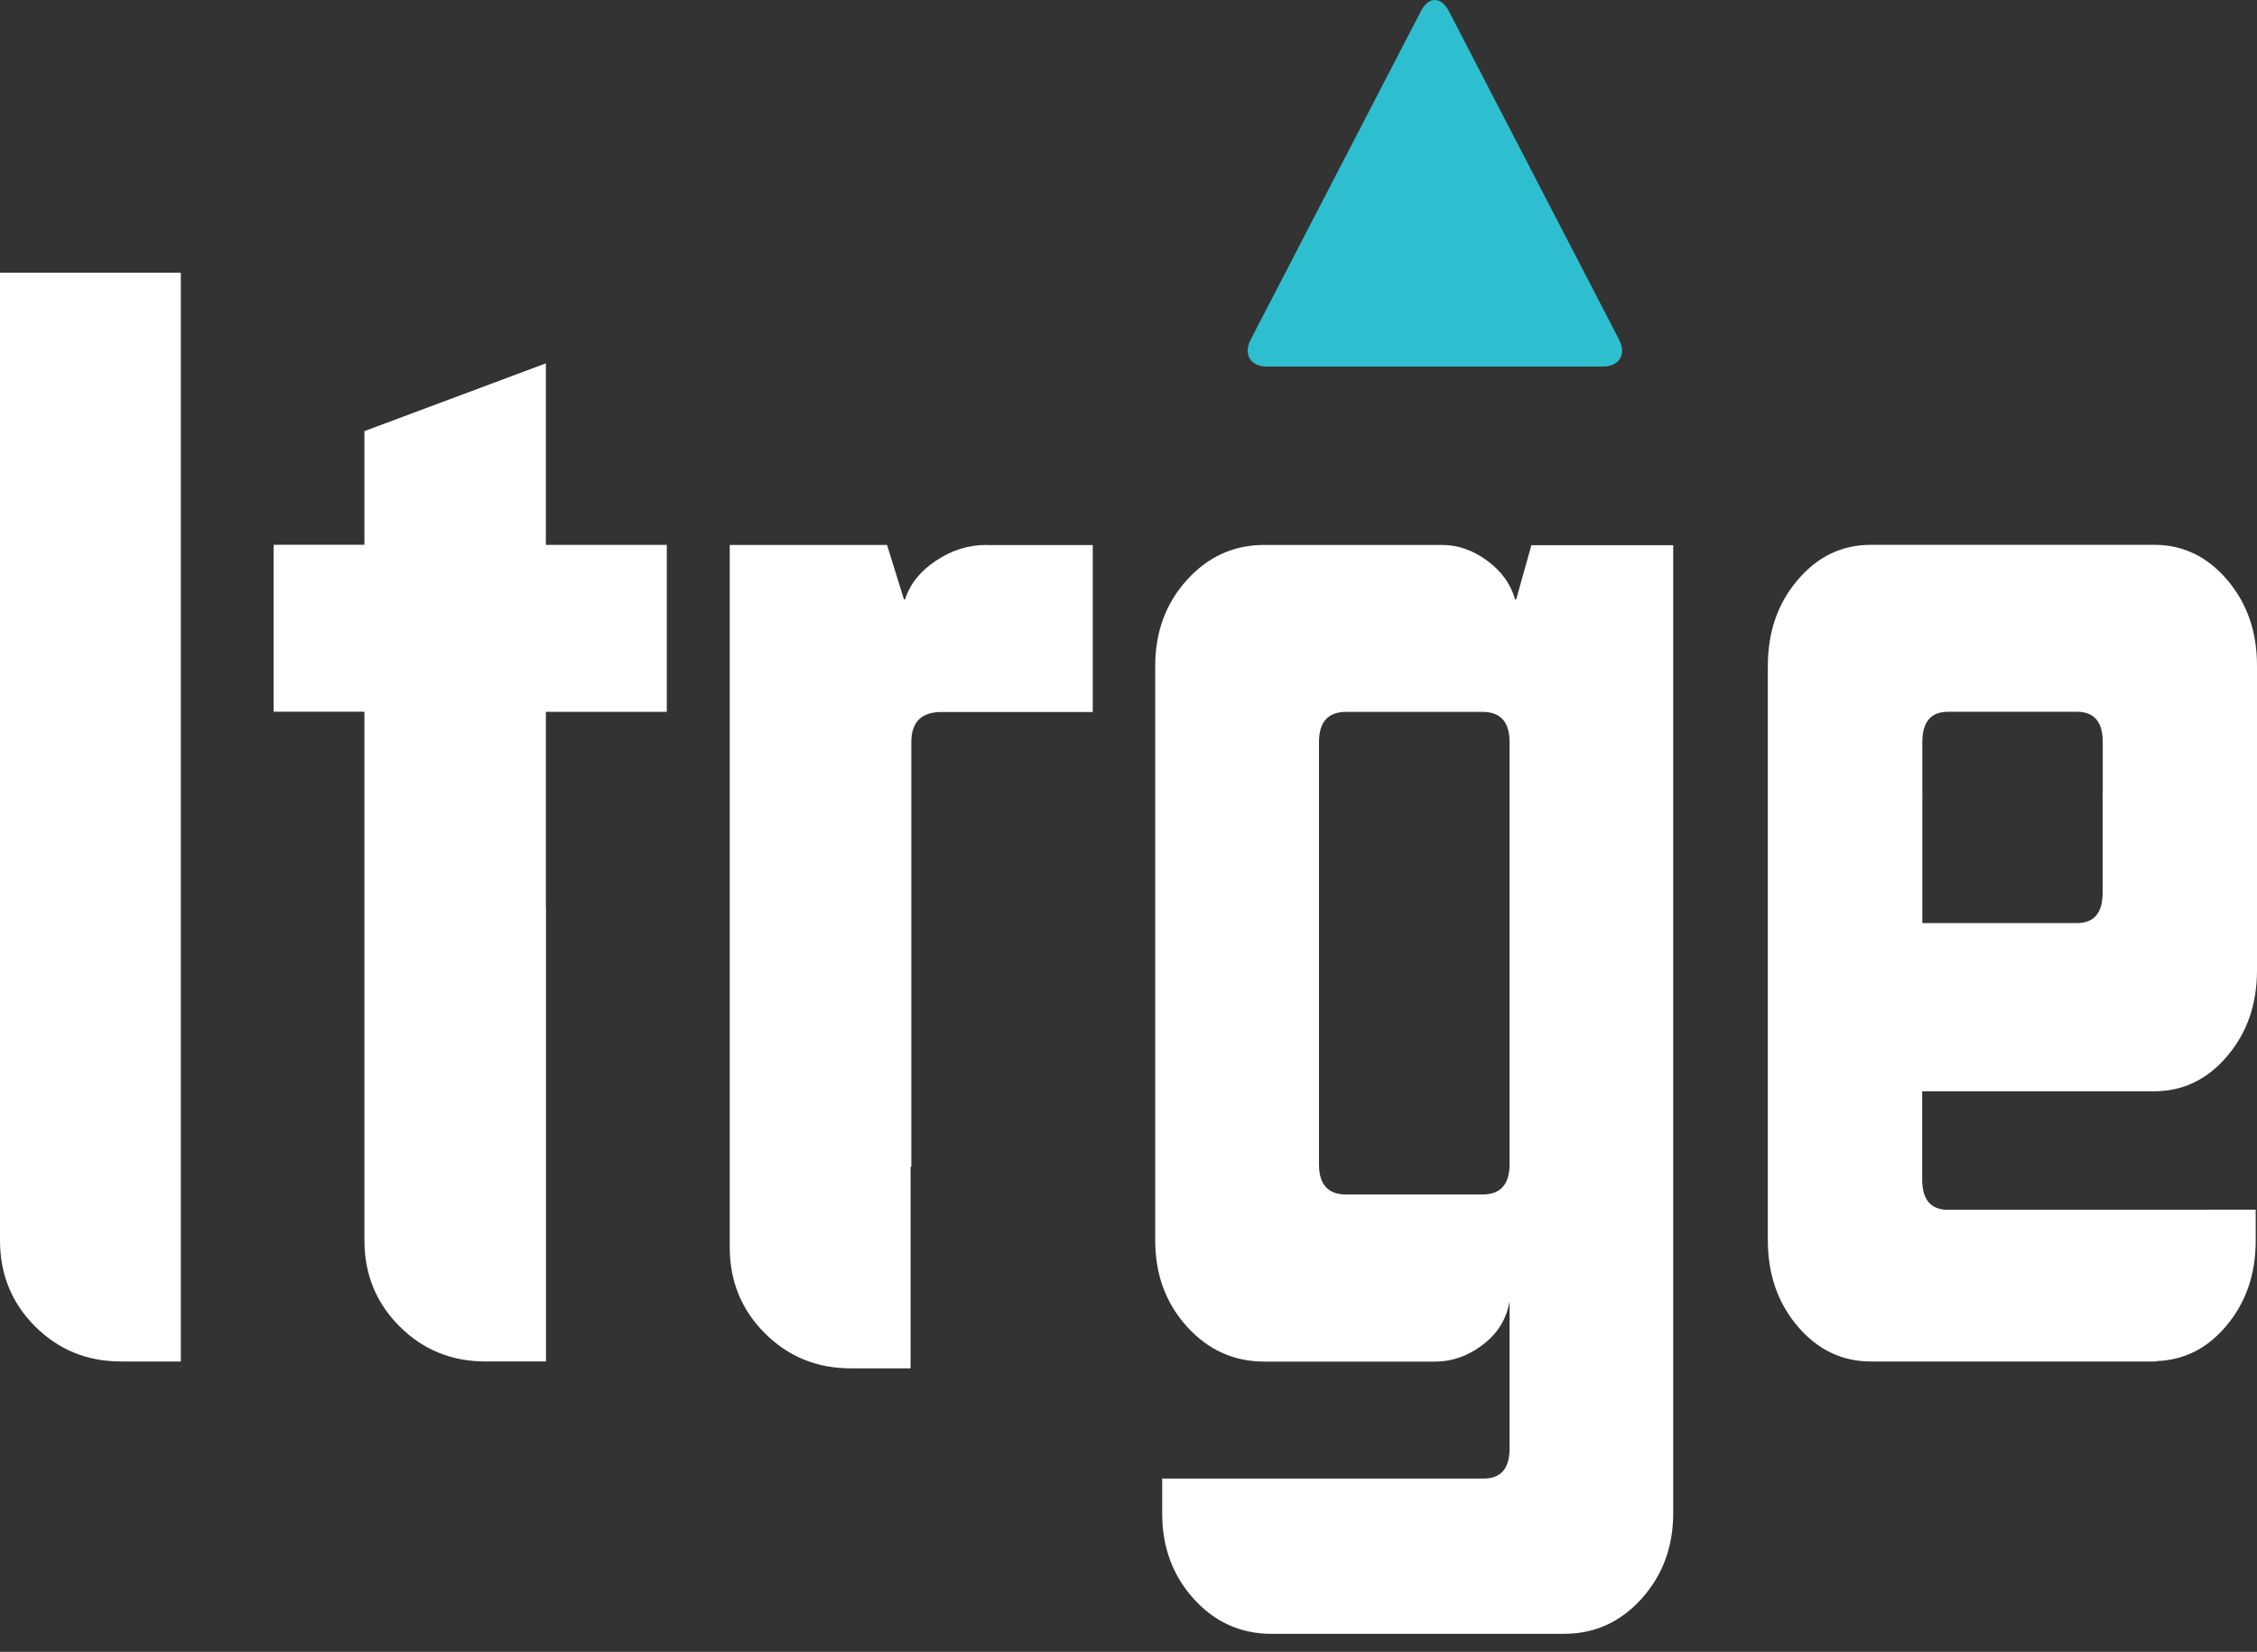
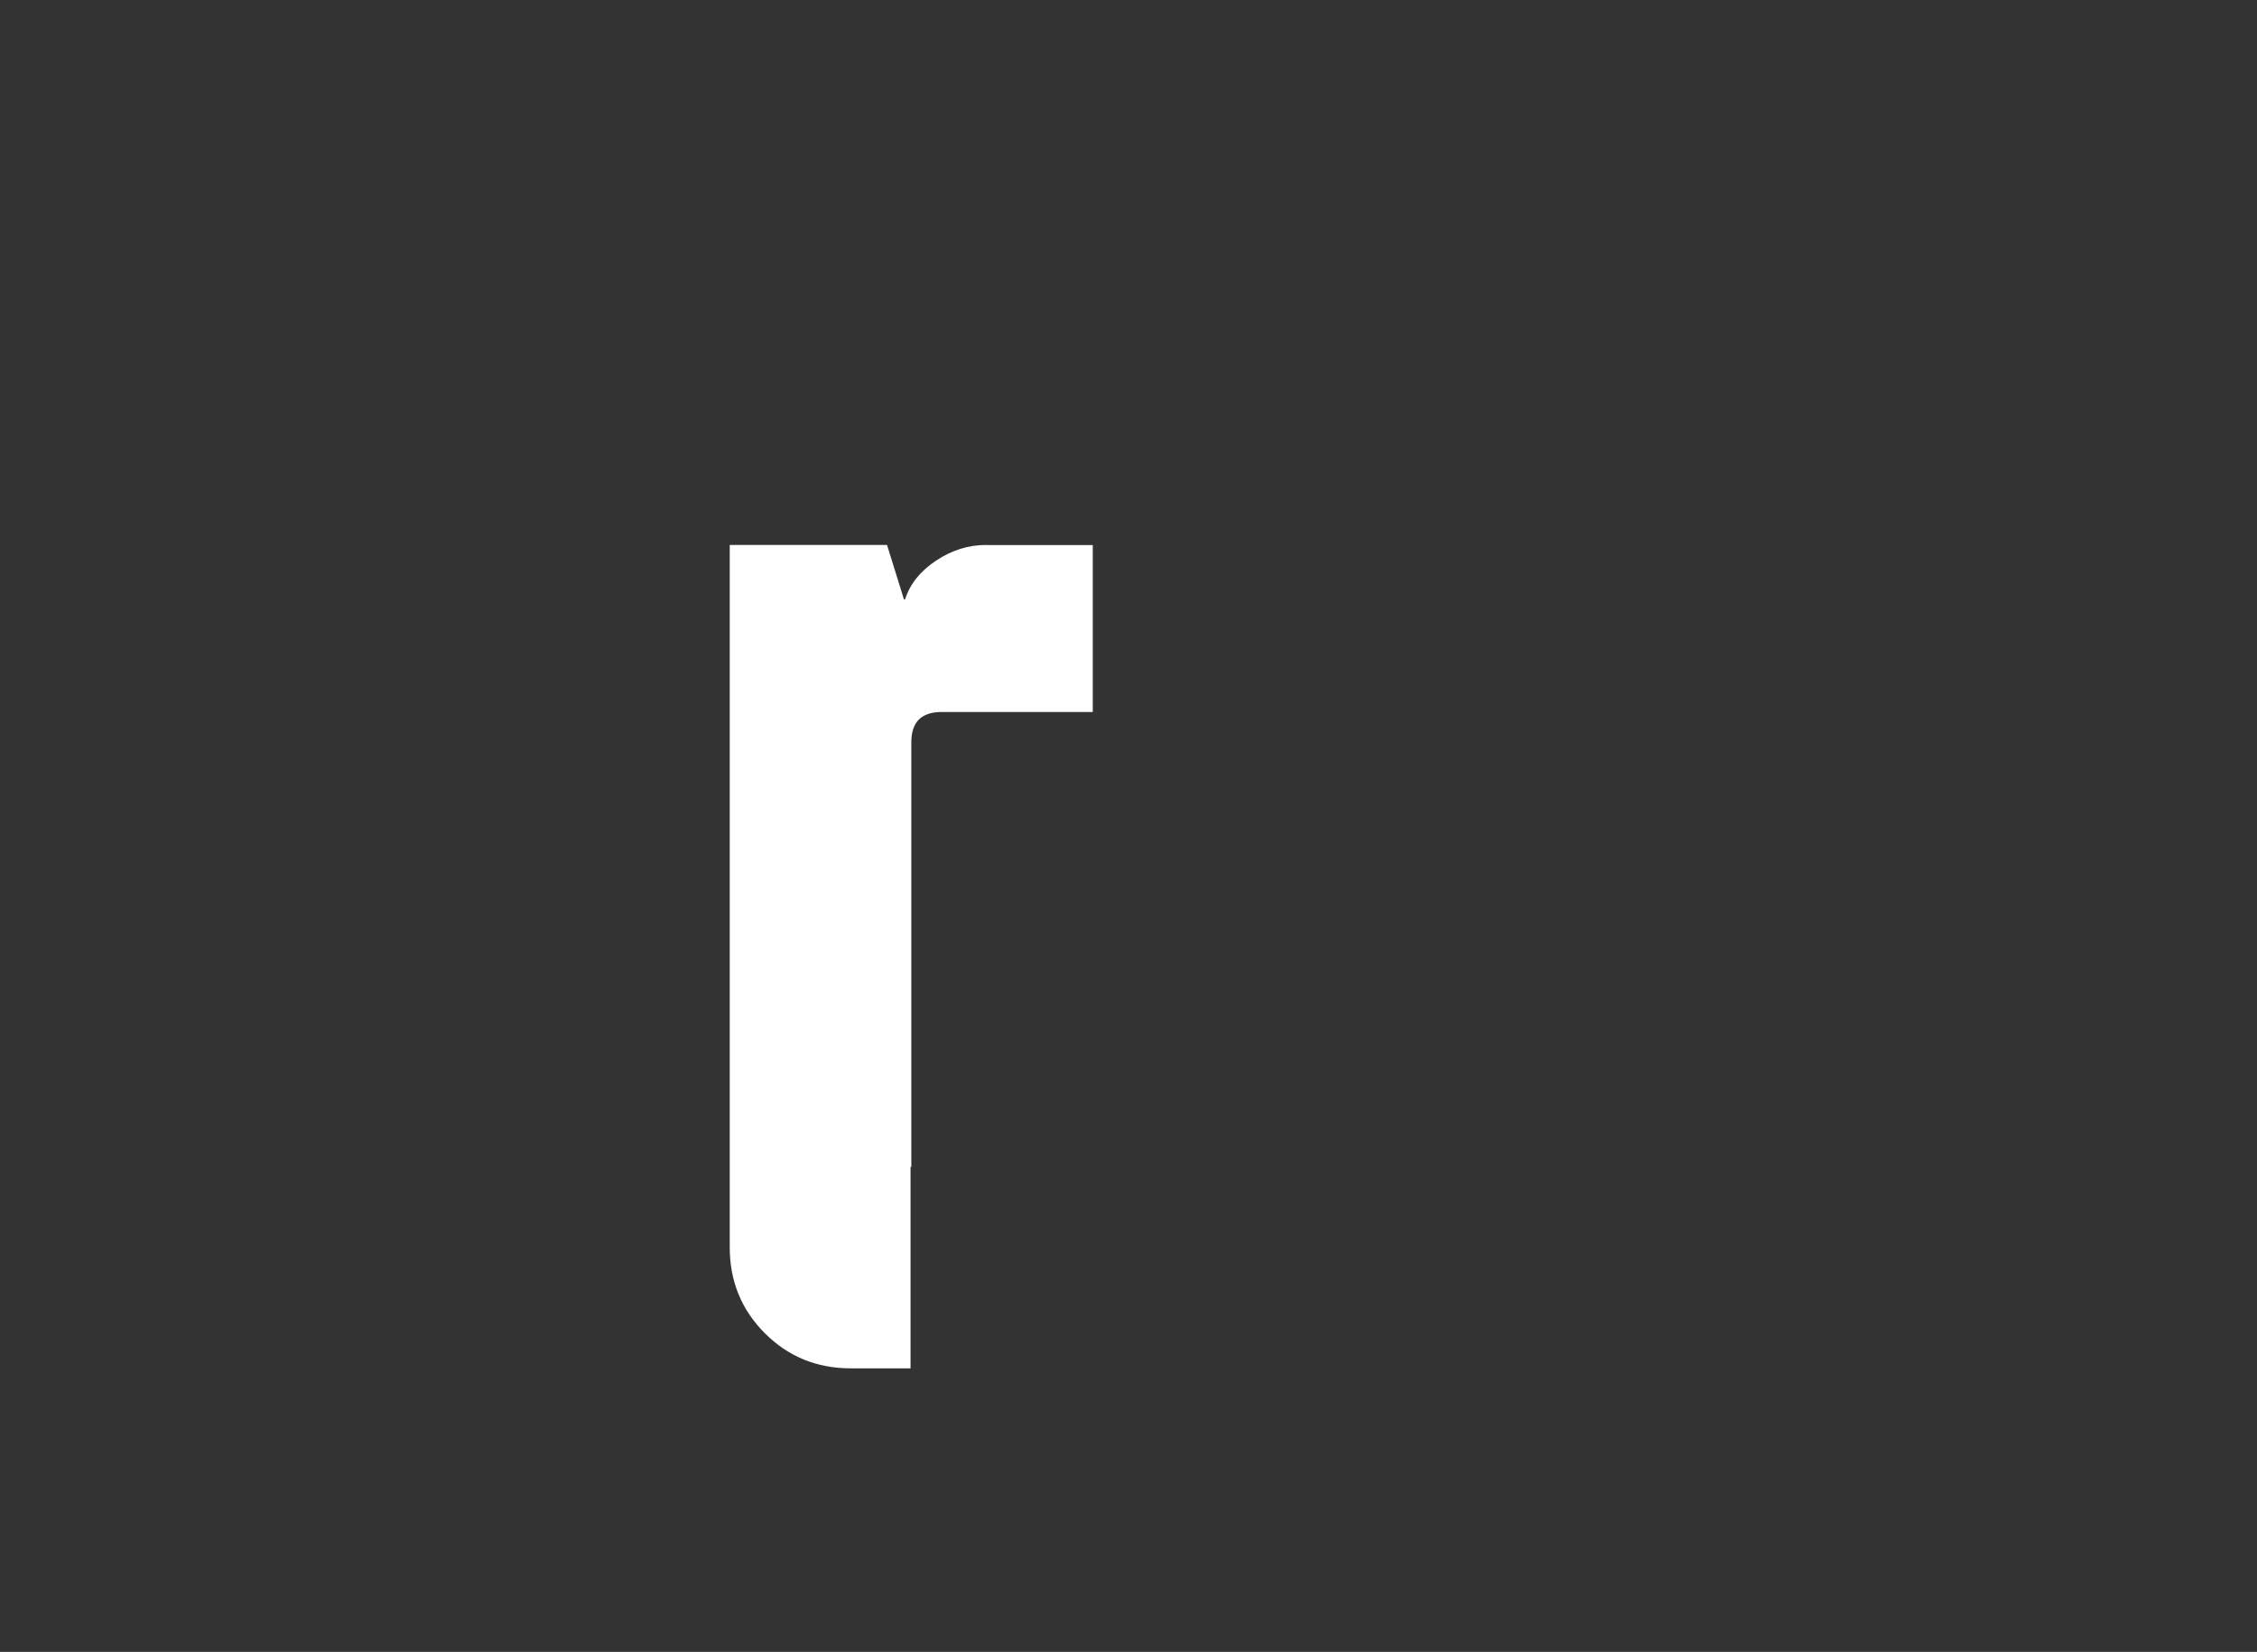
<svg xmlns="http://www.w3.org/2000/svg" width="97" height="71" viewBox="0 0 97 71" fill="none">
  <rect x="0" y="0" width="97" height="71" fill="#333333" stroke="none" />
-   <path d="M7.765 11.722H0V53.315C0 54.768 0.503 56.003 1.508 57.009C2.514 58.014 3.743 58.517 5.202 58.517H7.771V11.722H7.765Z" fill="white" />
-   <path d="M23.46 39.001V30.596H28.657V23.421H23.46V15.617L15.662 18.53V23.415H11.76V30.591H15.662V53.313C15.662 54.767 16.165 56.002 17.17 57.007C18.176 58.013 19.405 58.516 20.865 58.516H23.466V39.001H23.46Z" fill="white" />
  <path d="M42.385 23.422C41.62 23.422 40.904 23.646 40.226 24.099C39.549 24.547 39.106 25.105 38.898 25.76H38.849L38.122 23.422H31.362V43.876V50.15V53.609C31.362 55.063 31.865 56.298 32.871 57.303C33.876 58.309 35.106 58.812 36.565 58.812H39.133V50.15H39.166V31.903C39.166 31.034 39.598 30.602 40.467 30.602H46.964V23.427H42.385V23.422Z" fill="white" />
-   <path d="M65.818 23.422L65.162 25.76H65.113C64.927 25.105 64.528 24.547 63.916 24.099C63.309 23.651 62.659 23.422 61.971 23.422H54.336C53.025 23.422 51.915 23.924 51.008 24.93C50.101 25.935 49.648 27.165 49.648 28.624V53.319C49.648 54.773 50.101 56.008 51.008 57.014C51.915 58.019 53.025 58.522 54.336 58.522H61.692C62.408 58.522 63.091 58.281 63.73 57.795C64.37 57.309 64.752 56.686 64.878 55.921V58.708V61.795V62.249C64.878 63.118 64.506 63.549 63.769 63.549H63.26H54.801H51.828H49.948V65.058C49.948 66.5 50.402 67.725 51.309 68.725C52.216 69.725 53.325 70.222 54.637 70.222H57.511H63.408H67.222C68.534 70.222 69.643 69.719 70.55 68.714C71.457 67.708 71.911 66.478 71.911 65.025V23.432H65.818V23.422ZM64.878 50.041C64.878 50.909 64.484 51.341 63.708 51.341H57.856C57.074 51.341 56.686 50.909 56.686 50.041V31.897C56.686 31.029 57.074 30.597 57.856 30.597H63.708C64.49 30.597 64.878 31.029 64.878 31.897V50.041Z" fill="white" />
-   <path d="M95.721 24.925C94.863 23.919 93.819 23.417 92.579 23.417H80.403C79.163 23.417 78.114 23.919 77.261 24.925C76.403 25.93 75.977 27.16 75.977 28.619V53.315C75.977 54.768 76.403 56.003 77.261 57.009C78.119 58.014 79.163 58.517 80.403 58.517H84.229H92.519H92.688V58.501C93.852 58.457 94.847 57.971 95.661 57.009C96.519 56.003 96.945 54.774 96.945 53.32V51.992H94.847V51.998H92.688H84.229H83.72C82.983 51.998 82.611 51.566 82.611 50.697V50.047V47.156V46.904H92.573C93.814 46.904 94.863 46.402 95.716 45.396C96.574 44.391 97 43.161 97 41.707V35.275V34.117V28.63C97.005 27.166 96.579 25.936 95.721 24.925ZM90.366 34.215V35.27V38.374C90.366 39.243 89.994 39.675 89.256 39.675H82.617V37.357V35.27V34.215C82.617 34.177 82.627 34.15 82.627 34.106H82.617V31.893C82.617 31.024 82.988 30.592 83.726 30.592H89.262C89.999 30.592 90.371 31.024 90.371 31.893V34.106H90.36C90.355 34.144 90.366 34.171 90.366 34.215Z" fill="white" />
-   <path fill-rule="evenodd" clip-rule="evenodd" d="M68.878 15.755C69.594 15.755 69.911 15.236 69.583 14.596L62.266 0.475C61.938 -0.158 61.397 -0.158 61.069 0.475L53.752 14.596C53.424 15.23 53.741 15.755 54.457 15.755H68.878Z" fill="#2DBFD0" />
</svg>